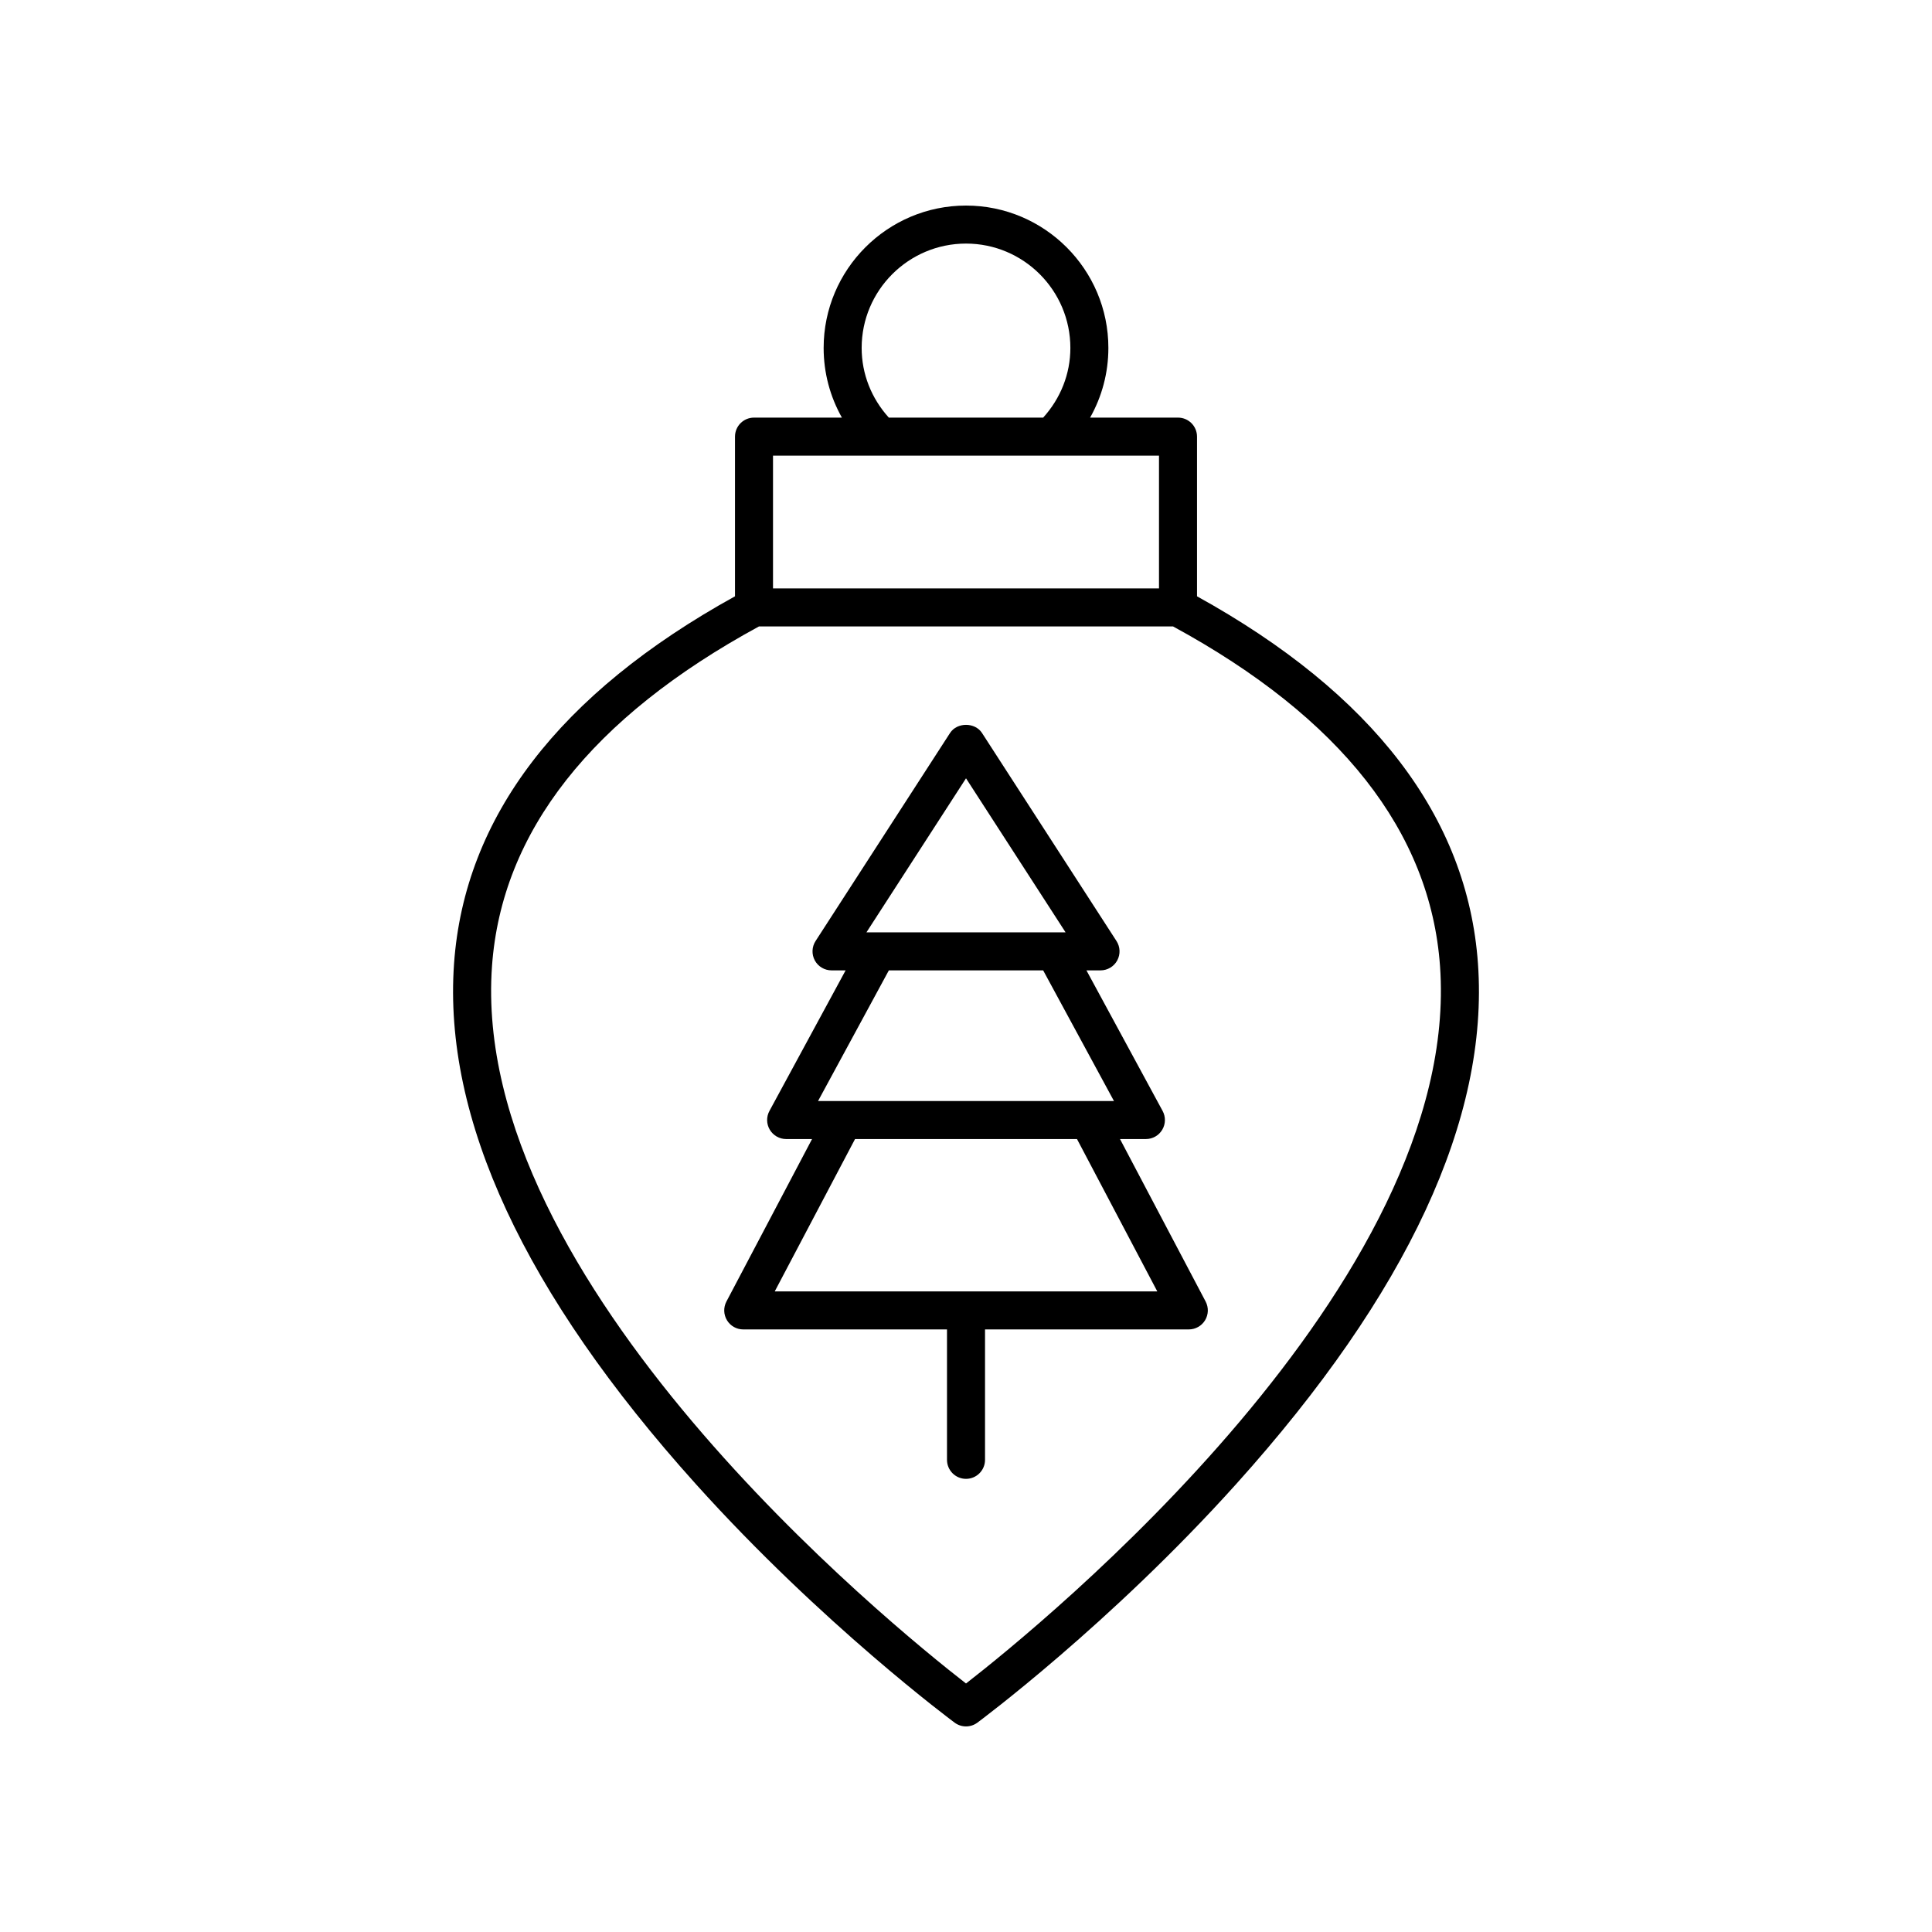
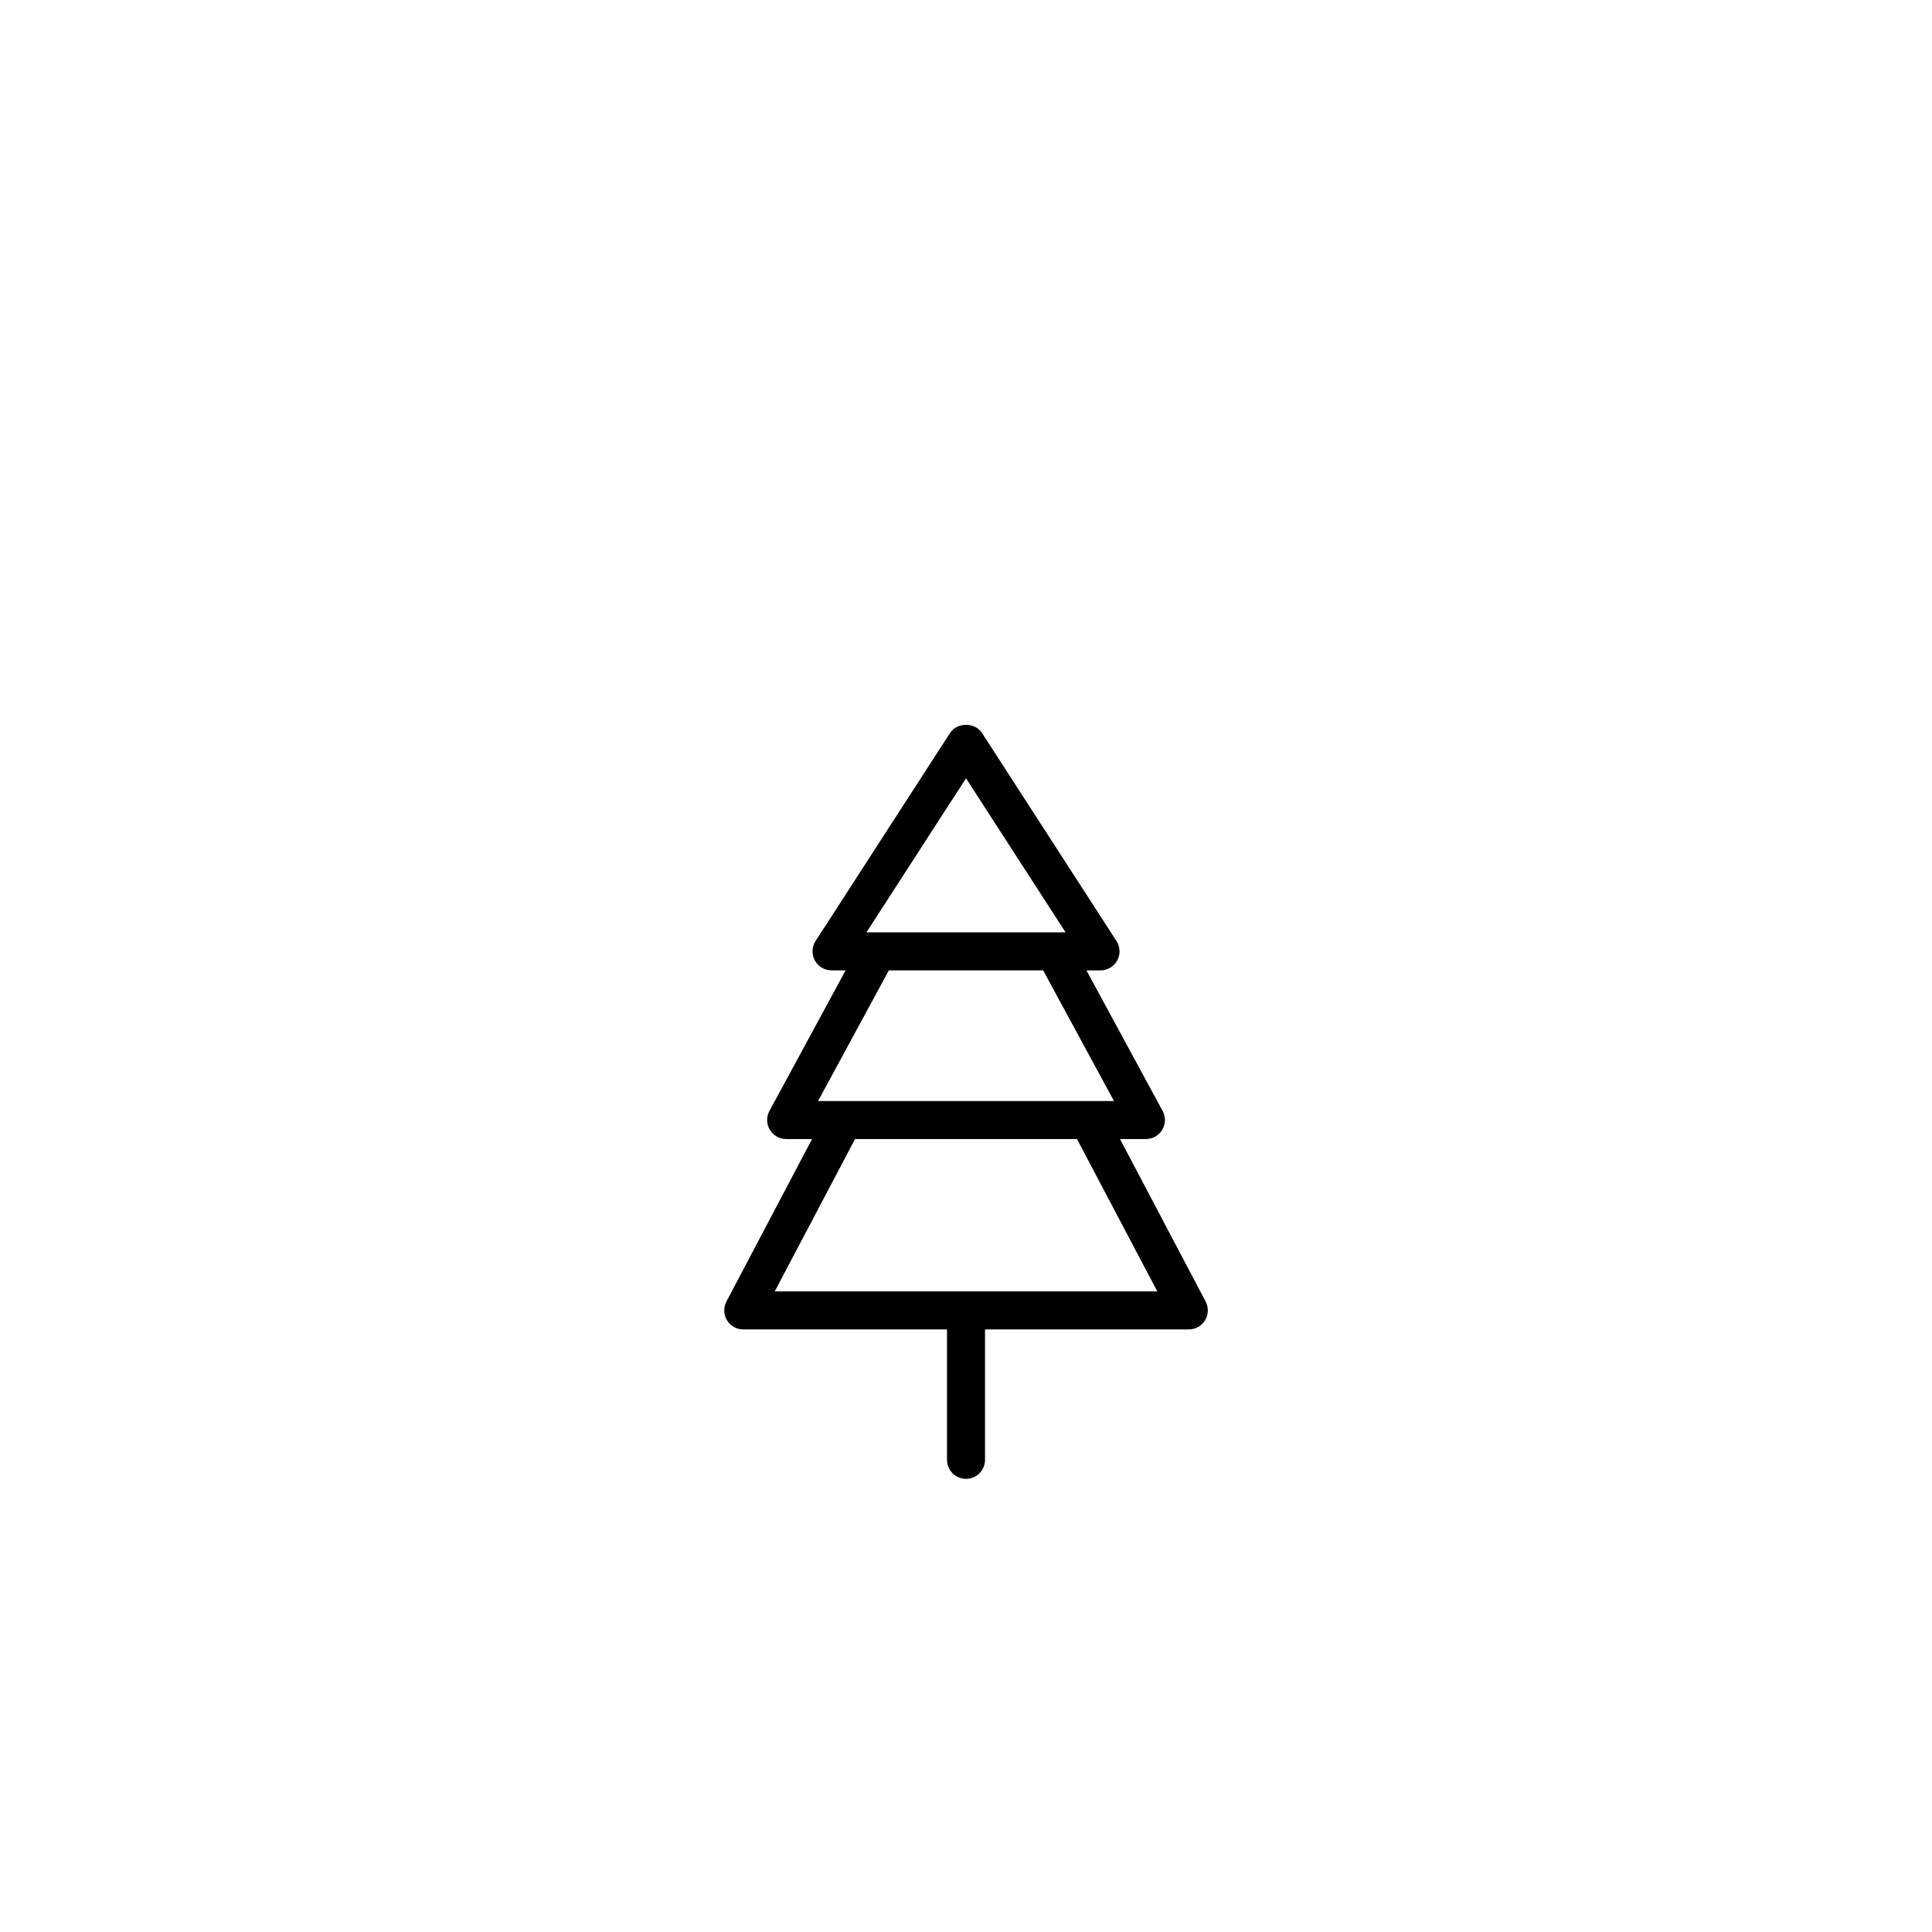
<svg xmlns="http://www.w3.org/2000/svg" fill="#000000" width="800px" height="800px" version="1.1" viewBox="144 144 512 512">
  <g>
-     <path d="m338.78 259.71v42.316c-46.609 25.762-71.691 58.488-74.453 97.336-2.918 41.012 18.633 87.41 64.059 137.91 33.465 37.207 68.281 63.008 68.625 63.266 0.891 0.652 1.941 0.98 2.992 0.98s2.102-0.328 2.988-0.98c0.348-0.258 35.16-26.059 68.625-63.266 45.426-50.5 66.977-96.902 64.059-137.91-2.762-38.848-27.844-71.57-74.453-97.336v-42.316c0-2.781-2.254-5.039-5.039-5.039h-23.293c3.141-5.578 4.84-11.883 4.84-18.465 0.004-20.805-16.922-37.73-37.727-37.73s-37.73 16.926-37.73 37.73c0 6.578 1.699 12.887 4.84 18.465h-23.293c-2.785 0-5.039 2.254-5.039 5.039zm61.223-51.16c15.25 0 27.656 12.406 27.656 27.656 0 6.914-2.606 13.375-7.207 18.465h-40.906c-4.598-5.09-7.199-11.555-7.199-18.465 0-15.25 12.406-27.656 27.656-27.656zm-51.148 56.195h102.29v35.184l-102.29 0.004zm106.01 45.262c44.398 24.141 68.219 54.434 70.758 90.055 5.977 83.895-105.75 174.64-125.62 190.08-19.875-15.438-131.6-106.19-125.62-190.08 2.539-35.621 26.359-65.91 70.758-90.055z" />
    <path d="m340.96 496.31h54.004v34.562c0 2.781 2.254 5.039 5.039 5.039 2.781 0 5.039-2.254 5.039-5.039v-34.562h54.004c1.766 0 3.402-0.926 4.316-2.434 0.91-1.512 0.965-3.391 0.145-4.953l-22.695-43.066h6.867c1.777 0 3.418-0.934 4.328-2.461 0.906-1.523 0.945-3.418 0.102-4.981l-20.191-37.258h3.734c1.844 0 3.543-1.008 4.426-2.629 0.879-1.621 0.809-3.594-0.195-5.144l-35.645-55.145c-1.855-2.867-6.609-2.867-8.461 0l-35.645 55.145c-1 1.551-1.074 3.523-0.195 5.144 0.883 1.621 2.582 2.629 4.426 2.629h3.734l-20.191 37.258c-0.848 1.562-0.809 3.453 0.102 4.981 0.91 1.523 2.555 2.461 4.328 2.461h6.867l-22.695 43.066c-0.82 1.562-0.766 3.441 0.145 4.953 0.906 1.512 2.543 2.434 4.309 2.434zm59.043-146.05 26.387 40.824h-52.777zm-20.449 50.898h40.895l18.762 34.621h-78.418zm-8.961 44.699h58.82l21.281 40.375h-101.38z" />
  </g>
</svg>